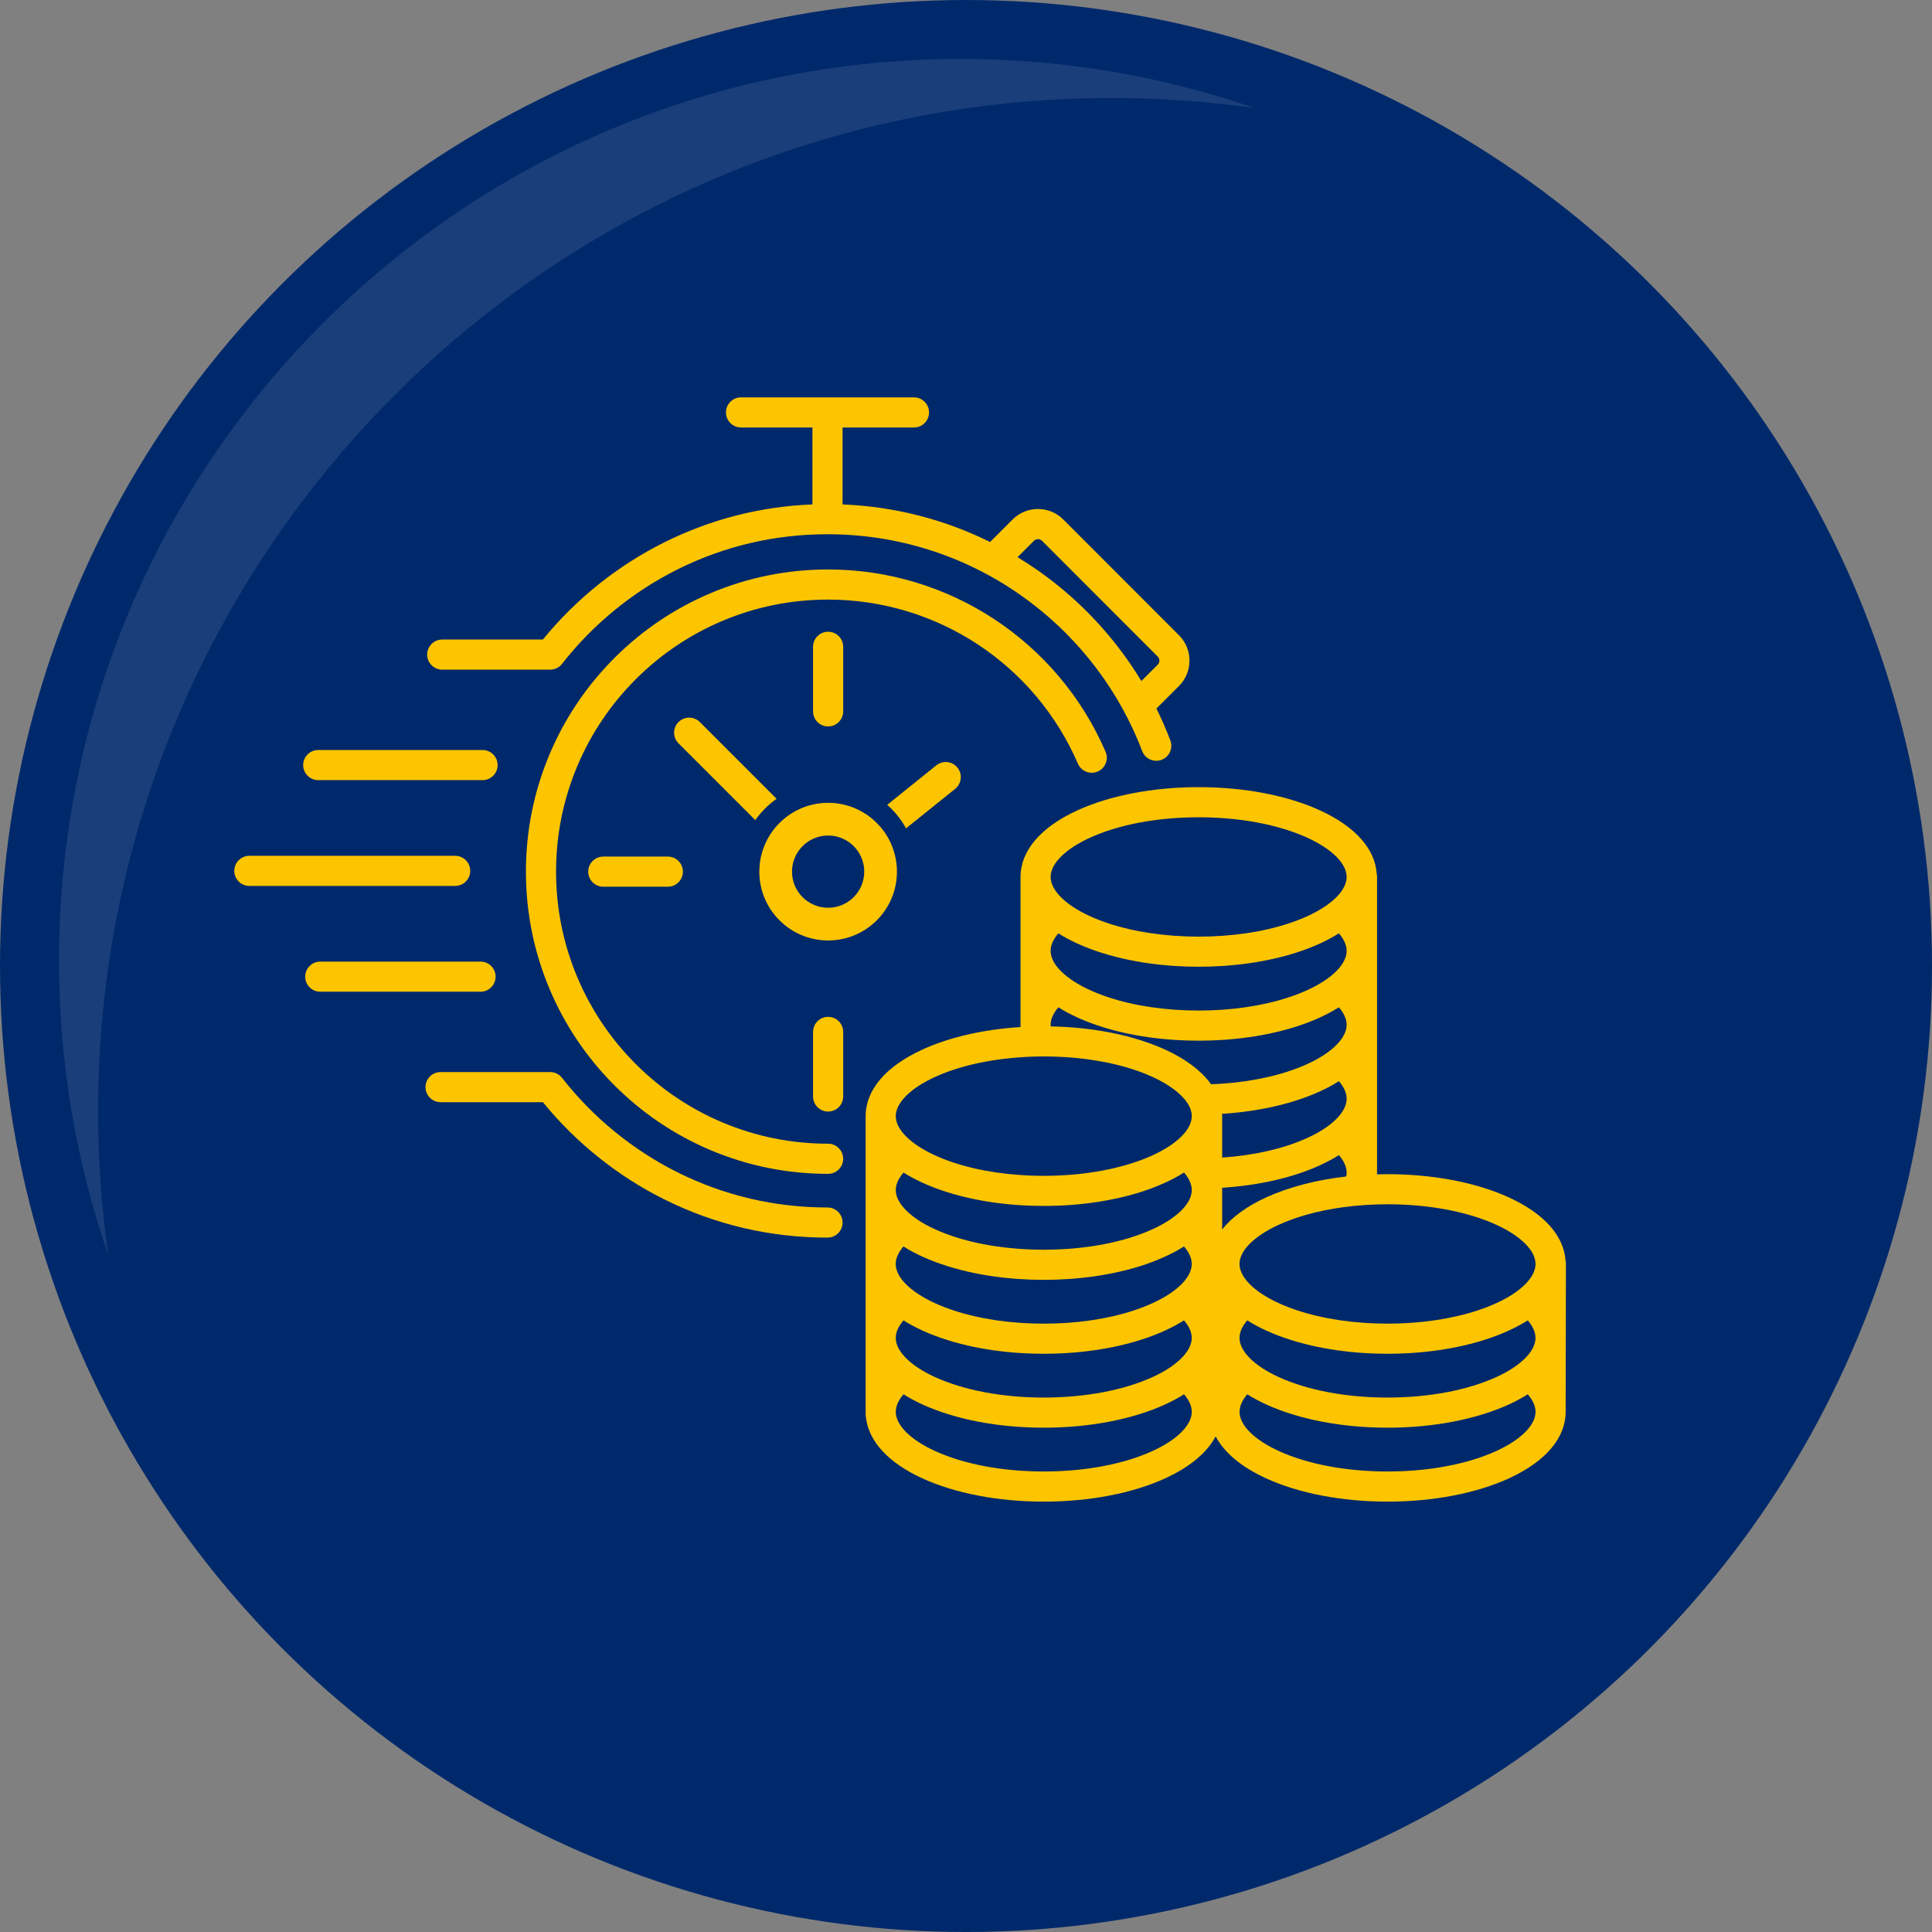
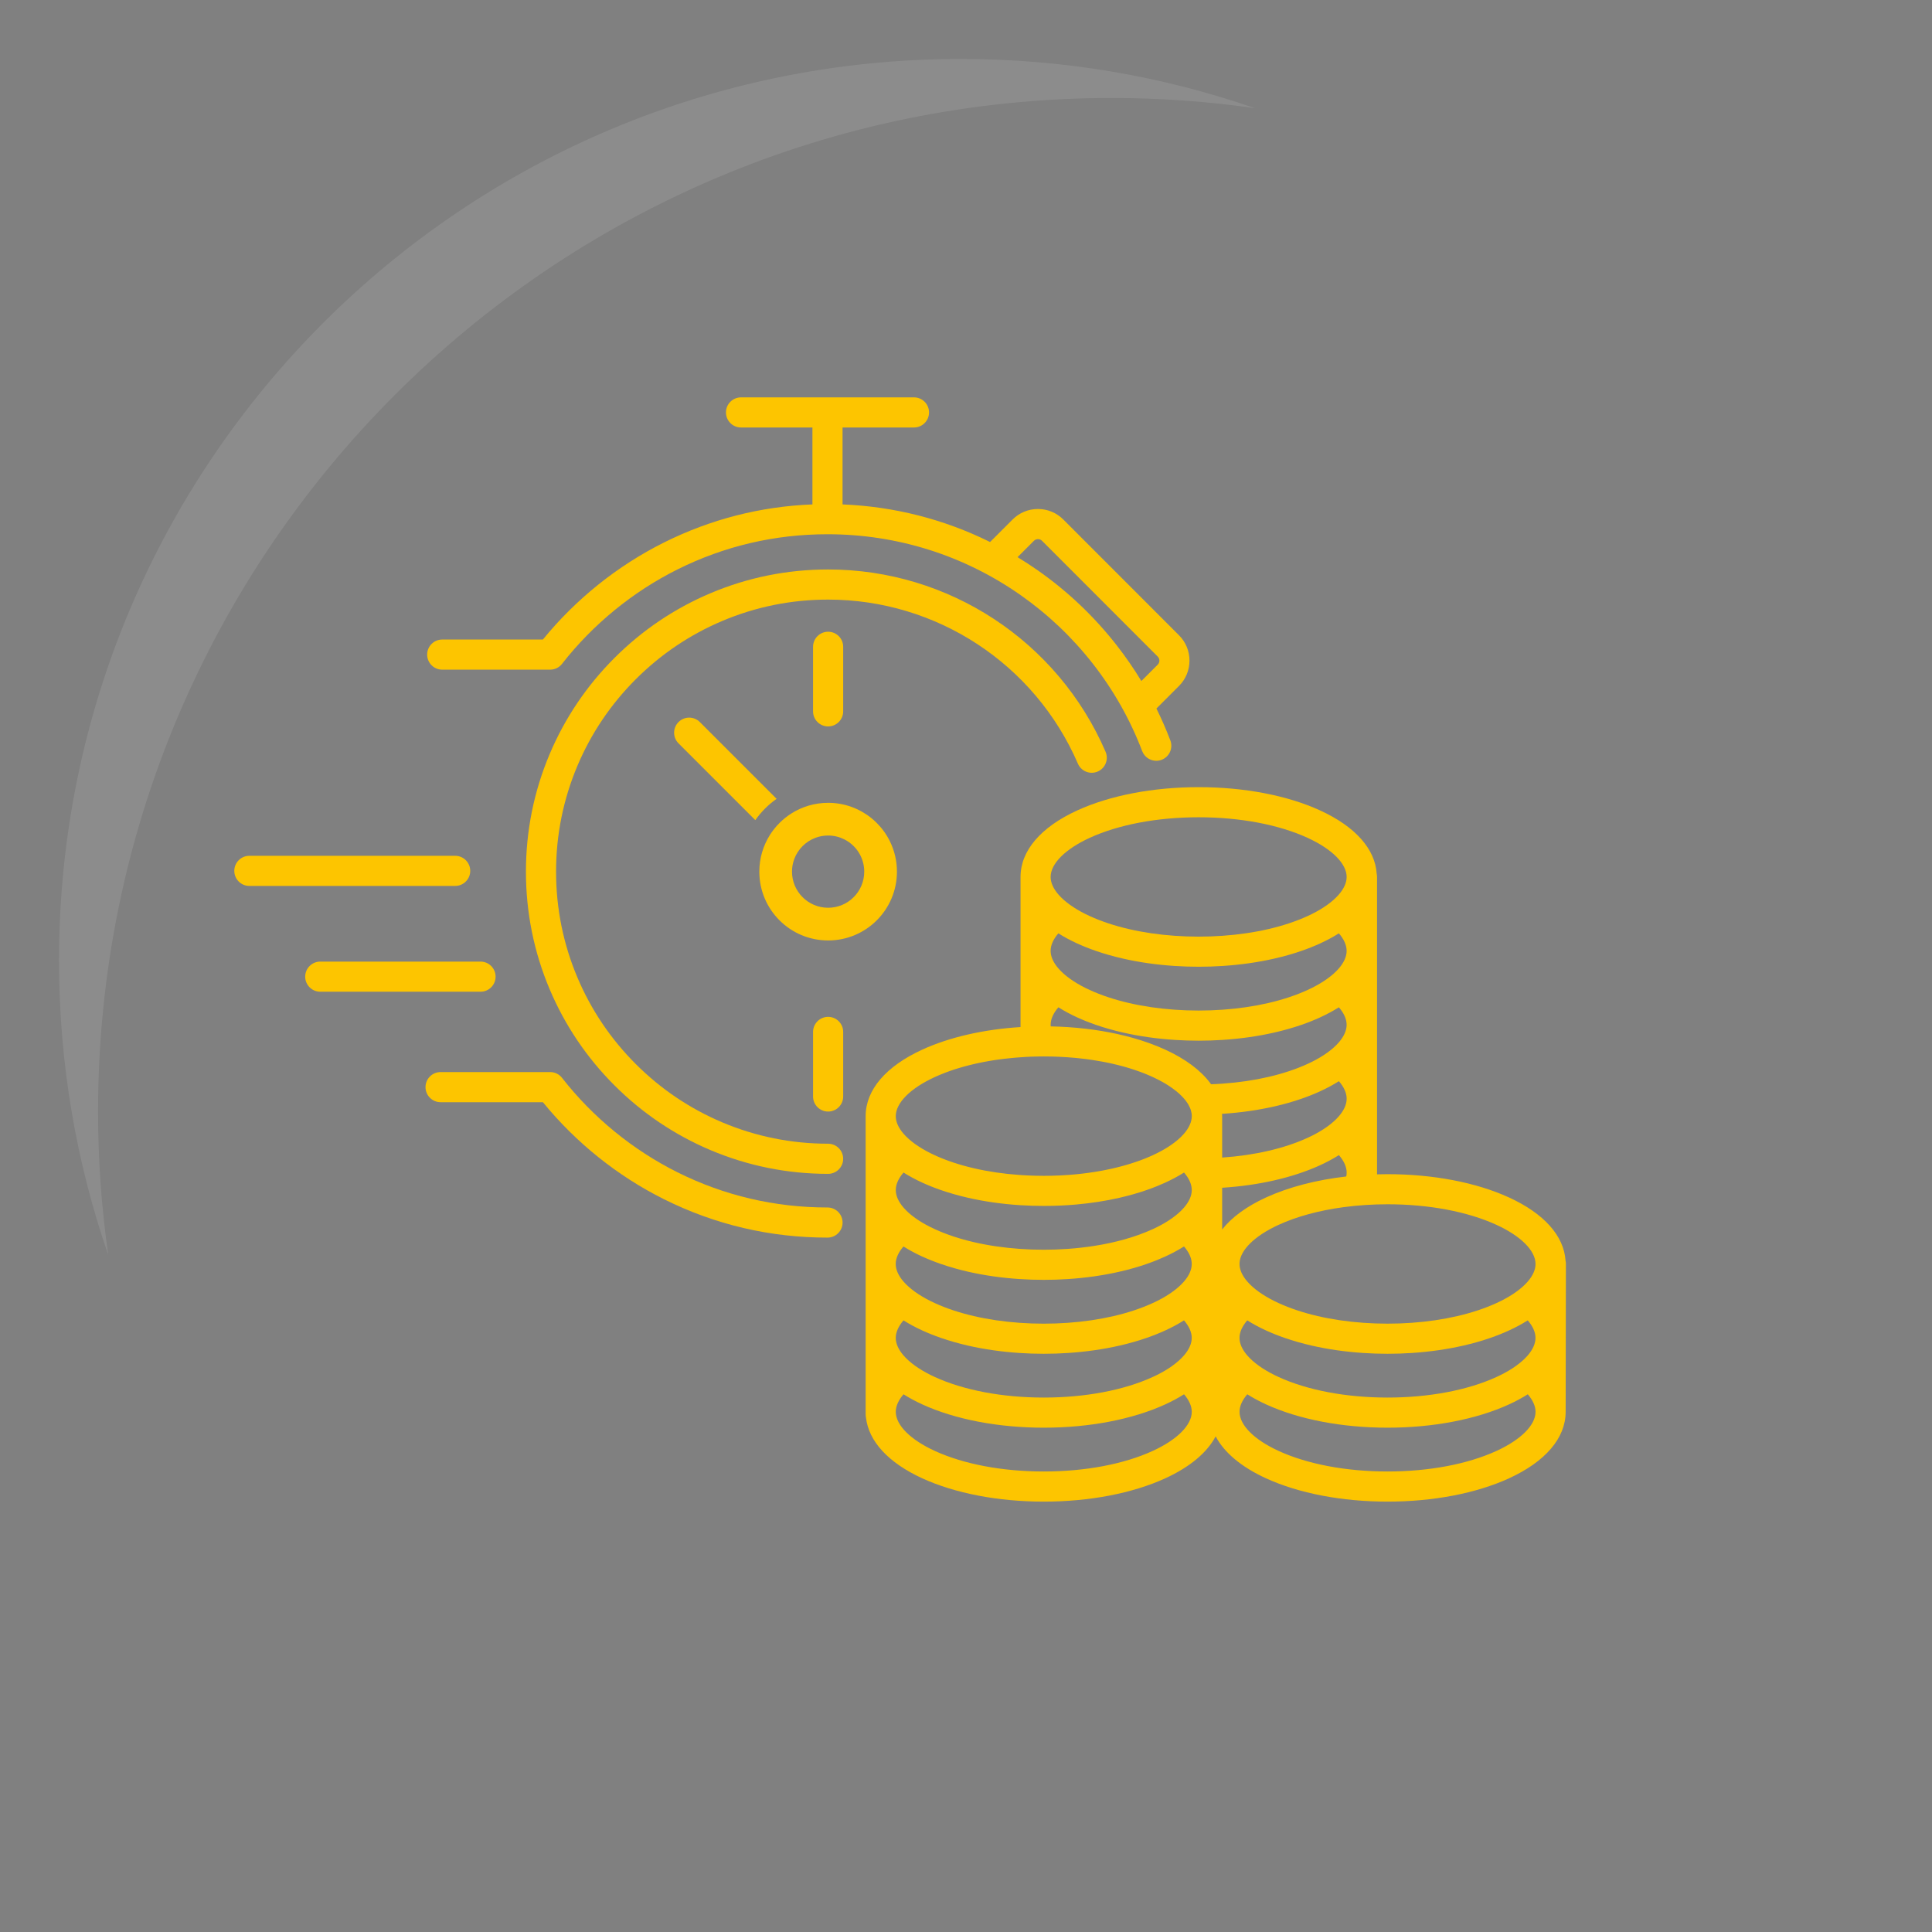
<svg xmlns="http://www.w3.org/2000/svg" id="Layer_2" data-name="Layer 2" viewBox="0 0 150.331 150.331">
  <rect x="0" y="0" width="150.331" height="150.331" fill="#808080" stroke="none" />
  <defs>
    <style>
      .cls-1 {
        fill: #fdc500;
      }

      .cls-1, .cls-2, .cls-3 {
        stroke-width: 0px;
      }

      .cls-2 {
        fill: #00296b;
      }

      .cls-3 {
        fill: #fff;
        opacity: .1;
      }
    </style>
  </defs>
  <g id="Layer_1-2" data-name="Layer 1">
    <g>
-       <circle class="cls-2" cx="75.166" cy="75.166" r="75.166" />
      <path class="cls-3" d="M97.657,8.419c-3.647-.525-7.376-.793-11.167-.793-43.555,0-78.859,35.314-78.859,78.869,0,3.791.268,7.51.793,11.157-2.483-7.18-3.832-14.886-3.832-22.911,0-38.744,31.41-70.154,70.154-70.154,8.025,0,15.731,1.35,22.911,3.832Z" />
      <g>
        <path class="cls-1" d="M64.437,88.993c-2.858,0-5.63-.56-8.24-1.663-2.521-1.066-4.785-2.593-6.729-4.537-1.944-1.944-3.471-4.209-4.537-6.729-1.104-2.609-1.663-5.381-1.663-8.24s.56-5.63,1.663-8.24c1.066-2.521,2.593-4.785,4.537-6.729,1.944-1.944,4.209-3.471,6.729-4.537,2.609-1.104,5.381-1.663,8.24-1.663,8.451,0,16.081,5.012,19.437,12.769.257.594.947.867,1.541.61.594-.257.867-.947.61-1.541-3.728-8.616-12.202-14.182-21.589-14.182-3.174,0-6.253.622-9.153,1.848-2.8,1.184-5.315,2.88-7.473,5.039-2.159,2.159-3.854,4.673-5.039,7.474-1.226,2.9-1.848,5.979-1.848,9.153s.622,6.253,1.848,9.153c1.184,2.8,2.88,5.315,5.039,7.474,2.159,2.159,4.673,3.854,7.473,5.039,2.9,1.226,5.979,1.848,9.153,1.848.647,0,1.172-.525,1.172-1.172s-.525-1.172-1.172-1.172Z" />
        <path class="cls-1" d="M65.609,55.352v-5.024c0-.647-.525-1.172-1.172-1.172s-1.172.525-1.172,1.172v5.024c0,.647.525,1.172,1.172,1.172s1.172-.525,1.172-1.172Z" />
        <path class="cls-1" d="M64.437,79.123c-.647,0-1.172.525-1.172,1.172v5.024c0,.647.525,1.172,1.172,1.172s1.172-.525,1.172-1.172v-5.024c0-.647-.525-1.172-1.172-1.172Z" />
-         <path class="cls-1" d="M51.966,66.652h-5.024c-.647,0-1.172.525-1.172,1.172s.525,1.172,1.172,1.172h5.024c.647,0,1.172-.525,1.172-1.172s-.525-1.172-1.172-1.172Z" />
        <path class="cls-1" d="M59.528,62.914c.276-.276.577-.53.9-.757l-5.974-5.974c-.458-.458-1.2-.458-1.657,0-.458.458-.458,1.2,0,1.658l5.974,5.974c.228-.323.481-.624.757-.9Z" />
-         <path class="cls-1" d="M74.324,61.38c.504-.406.584-1.143.179-1.648-.406-.505-1.143-.585-1.648-.179l-3.818,3.07c.107.094.21.191.31.292.45.45.84.967,1.155,1.538l3.821-3.072Z" />
        <path class="cls-1" d="M64.438,73.178c1.479,0,2.817-.6,3.786-1.568.969-.969,1.568-2.308,1.568-3.786,0-.847-.197-1.648-.547-2.361-.261-.531-.607-1.012-1.021-1.426-.142-.142-.291-.276-.448-.401-.915-.73-2.075-1.168-3.337-1.168-1.055,0-2.038.305-2.866.831-.334.212-.642.46-.92.738-.278.278-.526.587-.738.92-.526.829-.831,1.812-.831,2.866,0,1.478.599,2.816,1.568,3.786.969.969,2.307,1.568,3.786,1.568ZM62.45,65.836c.283-.283.626-.506,1.009-.648.304-.114.634-.175.978-.175.452,0,.879.107,1.257.297.271.136.518.314.73.526.353.353.613.8.738,1.3.056.22.085.45.085.688,0,.776-.314,1.479-.823,1.987s-1.211.823-1.987.823-1.479-.315-1.987-.823-.824-1.211-.824-1.987c0-.345.062-.674.175-.979.142-.383.365-.726.648-1.009Z" />
        <path class="cls-1" d="M34.411,52.107h8.397c.361,0,.701-.166.923-.45,2.399-3.072,5.504-5.612,8.98-7.347,3.645-1.818,7.573-2.74,11.678-2.74,5.415,0,10.612,1.638,15.027,4.737,2.128,1.493,4.019,3.289,5.621,5.339,1.616,2.068,2.908,4.355,3.838,6.797.178.467.623.755,1.095.755.139,0,.28-.025.417-.077.605-.23.909-.907.678-1.512-.322-.844-.682-1.671-1.082-2.479l1.757-1.756c.525-.525.815-1.225.815-1.97s-.289-1.446-.814-1.971l-9.006-9.012c-.525-.525-1.225-.815-1.97-.815h0c-.745,0-1.445.289-1.97.814l-1.756,1.755c-3.563-1.767-7.455-2.763-11.478-2.925,0,0,0,0,0,0v-5.986h5.557c.647,0,1.172-.525,1.172-1.172s-.525-1.172-1.172-1.172h-13.458c-.647,0-1.172.525-1.172,1.172s.525,1.172,1.172,1.172h5.557v5.985c-4.047.16-7.928,1.156-11.552,2.964-3.615,1.804-6.862,4.407-9.422,7.55h-7.833c-.648,0-1.172.525-1.172,1.172s.524,1.172,1.172,1.172ZM80.766,41.95h0c.069,0,.202.017.313.128l9.006,9.012c.111.111.128.244.128.313s-.017.202-.128.313l-1.275,1.274c-.585-.964-1.227-1.895-1.925-2.788-1.745-2.232-3.804-4.188-6.122-5.814-.519-.364-1.048-.709-1.585-1.036l1.275-1.274c.111-.111.244-.128.313-.128Z" />
        <path class="cls-1" d="M64.39,93.956c-4.104,0-8.033-.922-11.678-2.74-3.473-1.733-6.576-4.27-8.973-7.338-.012-.016-.025-.031-.038-.047-.109-.128-.239-.227-.383-.296-.139-.067-.295-.108-.459-.115-.021-.001-.041-.002-.062-.001h-8.515c-.647,0-1.172.525-1.172,1.172s.525,1.172,1.172,1.172h7.962c2.56,3.143,5.807,5.747,9.422,7.55,3.973,1.982,8.253,2.987,12.724,2.987.647,0,1.172-.524,1.172-1.172s-.525-1.172-1.172-1.172Z" />
        <path class="cls-1" d="M36.59,67.763c0-.647-.525-1.172-1.172-1.172h-16.015c-.647,0-1.172.525-1.172,1.172s.525,1.172,1.172,1.172h16.015c.647,0,1.172-.525,1.172-1.172Z" />
-         <path class="cls-1" d="M24.763,60.703h12.785c.647,0,1.172-.525,1.172-1.172s-.525-1.172-1.172-1.172h-12.785c-.647,0-1.172.525-1.172,1.172s.525,1.172,1.172,1.172Z" />
        <path class="cls-1" d="M38.563,75.995c0-.647-.525-1.172-1.172-1.172h-12.471c-.647,0-1.172.525-1.172,1.172s.525,1.172,1.172,1.172h12.471c.647,0,1.172-.525,1.172-1.172Z" />
        <path class="cls-1" d="M121.817,98.094s0-.001,0-.001c-.126-1.931-1.677-3.669-4.398-4.916-2.551-1.169-5.908-1.813-9.453-1.813-.273,0-.546.004-.817.012,0,0,0,0,0,0v-23.14c0-.087-.01-.172-.028-.254,0,0,0-.002,0-.003,0,0,0-.001,0-.001-.126-1.931-1.678-3.669-4.399-4.916-2.551-1.169-5.908-1.813-9.453-1.813s-6.902.644-9.453,1.813c-2.842,1.303-4.407,3.14-4.407,5.174v11.68c-2.867.18-5.532.788-7.645,1.756-2.838,1.301-4.403,3.136-4.407,5.167,0,.003,0,.005,0,.008v23.204c0,.082.009.162.024.239.207,1.861,1.745,3.53,4.383,4.74,2.551,1.169,5.908,1.813,9.453,1.813s6.902-.644,9.453-1.813c1.919-.88,3.256-2.003,3.921-3.266.665,1.263,2.002,2.386,3.921,3.266,2.551,1.169,5.908,1.813,9.453,1.813s6.902-.644,9.453-1.813c2.84-1.302,4.405-3.138,4.407-5.17v-.004l.02-11.502c0-.089-.009-.175-.029-.259ZM116.442,112.898c-2.251,1.032-5.261,1.6-8.476,1.6s-6.226-.568-8.476-1.6c-1.904-.872-3.04-2.01-3.04-3.043,0-.445.211-.91.603-1.364.44.279.928.542,1.46.786,2.551,1.169,5.908,1.813,9.453,1.813s6.902-.644,9.453-1.813c.532-.244,1.019-.507,1.46-.786.391.454.602.917.603,1.362v.002c0,1.033-1.136,2.171-3.04,3.043ZM84.792,65.193c2.251-1.032,5.261-1.6,8.476-1.6s6.225.568,8.476,1.6c1.903.873,3.04,2.01,3.04,3.044,0,.445-.211.909-.603,1.363-.24.278-.547.552-.916.815-.34.244-.733.478-1.171.698-.114.056-.23.112-.35.167-1.809.829-4.106,1.358-6.607,1.534-.612.044-1.237.066-1.869.066s-1.257-.022-1.869-.066c-2.501-.176-4.798-.705-6.607-1.534-.12-.055-.236-.111-.35-.167-.439-.221-.832-.455-1.172-.698-.368-.263-.676-.537-.916-.815-.392-.454-.603-.918-.603-1.363,0-1.034,1.136-2.171,3.04-3.044ZM119.482,98.351c0,.445-.211.91-.603,1.364-.24.277-.547.551-.916.815-.34.243-.733.477-1.172.697-.114.056-.23.112-.35.167-1.808.829-4.105,1.358-6.605,1.535-.612.044-1.238.066-1.87.066s-1.258-.022-1.87-.066c-2.501-.176-4.798-.706-6.606-1.535-.12-.055-.236-.111-.35-.167-.439-.22-.832-.454-1.172-.697-.368-.264-.676-.537-.916-.815-.392-.454-.603-.919-.603-1.364,0-.099.01-.199.031-.3.087-.426.355-.863.78-1.287h0c.522-.522,1.28-1.022,2.229-1.457,1.418-.65,3.138-1.116,5.022-1.372h0c.57-.078,1.154-.136,1.75-.174.56-.036,1.128-.055,1.704-.055,3.215,0,6.225.568,8.476,1.6,1.904.873,3.04,2.01,3.04,3.044ZM117.963,106.282c-.34.243-.733.477-1.172.697-.114.056-.23.112-.35.167-2.251,1.032-5.261,1.6-8.476,1.6s-6.226-.568-8.476-1.6c-.12-.055-.236-.111-.35-.167-.439-.22-.832-.454-1.172-.697-.368-.264-.676-.537-.916-.815-.392-.454-.603-.919-.603-1.364s.211-.91.603-1.364c.44.279.928.542,1.46.786.458.209.942.402,1.448.578.67.232,1.379.433,2.12.603h0c1.263.288,2.616.481,4.018.572.614.04,1.237.061,1.867.061s1.253-.02,1.866-.061c1.402-.09,2.755-.284,4.018-.572h.001c.741-.169,1.45-.37,2.12-.603.506-.175.99-.368,1.447-.578.532-.244,1.019-.507,1.46-.786.392.454.603.918.603,1.364s-.211.91-.603,1.364c-.24.277-.547.551-.916.815ZM91.215,106.282c-.34.243-.733.477-1.172.697-.114.056-.23.112-.35.167-2.251,1.032-5.261,1.6-8.476,1.6s-6.225-.568-8.476-1.6c-.12-.055-.236-.111-.35-.167-.439-.22-.832-.454-1.172-.697-.368-.264-.676-.537-.916-.815-.392-.454-.603-.919-.603-1.364s.211-.91.603-1.364c.441.279.928.542,1.46.786.458.209.941.402,1.447.578.67.232,1.379.433,2.12.603h.001c1.263.288,2.615.481,4.017.572h0c.614.04,1.238.061,1.867.061s1.253-.02,1.867-.061h0c1.402-.091,2.755-.284,4.018-.572h0c.741-.169,1.45-.37,2.12-.603.506-.175.99-.368,1.448-.578.533-.244,1.02-.507,1.46-.786.392.454.603.918.603,1.364s-.211.91-.603,1.364c-.24.277-.547.551-.916.815ZM83.815,73.41c.458.21.942.403,1.448.578.67.232,1.38.433,2.121.602h0c1.263.288,2.615.481,4.017.572.614.04,1.238.061,1.867.061s1.253-.02,1.867-.061c1.402-.091,2.754-.284,4.017-.572h0c.74-.169,1.45-.37,2.12-.602.507-.175.991-.368,1.448-.578.532-.244,1.019-.507,1.46-.786.392.454.603.919.603,1.364s-.211.909-.603,1.363c-.24.278-.547.552-.916.815-.34.244-.733.478-1.171.698-.114.056-.23.112-.35.167-1.808.829-4.106,1.359-6.606,1.535-.612.044-1.238.066-1.87.066s-1.258-.022-1.87-.066c-2.5-.176-4.798-.706-6.606-1.535-.12-.055-.236-.111-.35-.167-.439-.221-.832-.455-1.172-.698-.368-.263-.676-.537-.916-.815-.392-.454-.603-.918-.603-1.363s.211-.91.603-1.364c.44.279.928.542,1.46.786ZM71.764,97.773c.458.21.941.403,1.448.578h0c.67.232,1.379.433,2.119.603h.001c1.263.288,2.616.481,4.018.572h0c.614.04,1.237.061,1.866.061s1.253-.02,1.867-.061h0c1.402-.091,2.755-.284,4.018-.572h0c.74-.169,1.449-.37,2.12-.603h0c.276-.096.546-.197.808-.303.218-.088.432-.18.639-.275.503-.23.965-.477,1.386-.739h.001c.025-.015.049-.031.073-.046.015.017.029.034.044.051.329.396.52.798.553,1.188.004.042.006.083.006.125,0,.445-.211.91-.603,1.364-.24.277-.547.551-.916.815-.34.243-.733.477-1.172.697-.114.056-.23.112-.35.167-1.807.829-4.104,1.359-6.604,1.535h-.002c-.612.044-1.238.066-1.87.066s-1.258-.022-1.87-.066h-.002c-2.5-.176-4.797-.706-6.604-1.535-.12-.055-.236-.111-.35-.167-.439-.22-.832-.454-1.172-.697-.368-.264-.676-.537-.916-.815-.392-.454-.603-.919-.603-1.364s.211-.91.603-1.364c.441.279.928.542,1.46.786ZM99.155,86.095c.74-.169,1.45-.37,2.12-.603.506-.175.99-.368,1.447-.578.532-.244,1.019-.507,1.46-.786.392.454.603.918.603,1.363s-.211.909-.603,1.363c-.239.277-.547.551-.915.815-.341.244-.733.478-1.172.698-.114.057-.23.113-.35.168-1.819.833-4.132,1.364-6.648,1.537v-3.227c0-.06-.004-.119-.013-.176.019,0,.037-.002.056-.004,1.401-.09,2.753-.284,4.016-.572ZM95.097,95.669v-3.248c2.859-.181,5.517-.789,7.625-1.755.532-.244,1.019-.507,1.46-.786.392.454.603.918.603,1.363,0,.099-.01.2-.031.3-2.329.267-4.477.824-6.241,1.632-1.517.696-2.671,1.544-3.416,2.492ZM81.758,79.865c-.004-.041-.006-.083-.006-.124,0-.445.211-.909.603-1.363.44.279.928.542,1.46.786.458.209.942.402,1.448.578.67.232,1.38.433,2.121.602h0c1.263.288,2.615.481,4.017.572.614.04,1.238.061,1.867.061s1.253-.02,1.867-.061c1.402-.091,2.754-.284,4.017-.572h0c.741-.169,1.451-.37,2.121-.602.506-.175.99-.368,1.447-.578.532-.244,1.019-.507,1.46-.786.392.454.603.918.603,1.363s-.211.909-.603,1.363c-.24.278-.547.552-.916.815-.34.244-.733.478-1.171.698-.114.056-.23.112-.35.167-1.808.829-4.106,1.359-6.606,1.535-.298.022-.599.037-.902.048-.023-.032-.045-.063-.069-.095-.742-.992-1.924-1.878-3.498-2.599-.416-.19-.852-.367-1.308-.529-.76-.27-1.571-.5-2.423-.688h0c-.797-.175-1.628-.314-2.484-.412-.877-.102-1.779-.162-2.696-.179ZM87.102,93.202c.74-.169,1.449-.37,2.12-.603.277-.096.546-.197.809-.303.218-.088.432-.18.639-.275.503-.23.965-.477,1.386-.739h.001c.025-.015.049-.031.073-.046.015.017.029.034.044.051.329.396.52.798.553,1.188.004.042.006.083.006.124,0,.445-.211.91-.603,1.364-.239.278-.547.552-.915.815-.34.244-.733.478-1.172.698-.114.056-.23.112-.35.167,0,0-.001,0-.002,0-.66.303-1.387.566-2.165.786-.756.215-1.562.389-2.404.519-.66.103-1.342.18-2.04.229h0c-.611.044-1.234.066-1.866.066s-1.255-.022-1.866-.066h0c-2.502-.175-4.801-.705-6.609-1.534-.12-.055-.236-.111-.35-.167-.439-.22-.832-.454-1.172-.698-.368-.263-.676-.537-.915-.815-.393-.454-.603-.919-.603-1.364s.211-.909.603-1.363c.441.279.928.542,1.46.786.458.21.942.403,1.448.578.67.232,1.379.433,2.119.603h.001c1.262.287,2.614.481,4.016.572.321.021.644.036.97.046.298.01.598.014.899.014.23,0,.459-.003.687-.008.397-.009.792-.027,1.182-.052.215-.014.428-.03.641-.049,1.173-.104,2.306-.279,3.375-.523h0ZM79.727,82.244c.068-.004.137-.008.206-.01.004,0,.009,0,.014,0,.036-.002.072-.004.108-.005.006,0,.012-.001.018-.001.046-.002.093-.004.139-.006.012,0,.024-.001.036-.001.039-.002.077-.003.115-.004.153-.005.305-.009.459-.01.041,0,.082-.001.122-.002.09-.001.181-.002.272-.002.179,0,.358.002.536.006.01,0,.022,0,.032,0,.023,0,.047.001.07.002.074.001.147.003.221.006.031,0,.062.002.093.003.057.002.115.004.173.007.056.002.112.005.169.008.08.004.16.008.24.013.018,0,.037.002.055.003.046.002.092.005.138.008.015,0,.03.002.045.003.025.002.05.003.076.005.149.01.297.022.444.035.045.004.089.008.134.012.077.007.153.014.228.022.021.002.044.005.065.007.117.012.235.025.351.039.07.008.139.017.208.025.055.007.109.014.163.022.014.002.029.004.043.006.031.004.063.009.095.013.057.008.115.016.171.025.029.004.058.009.087.013.258.039.513.083.764.13.045.008.089.017.134.026.063.012.126.024.188.037.055.011.109.023.163.034.055.012.109.023.162.035.025.006.05.011.074.017.137.03.272.062.406.096.052.013.105.026.157.04.037.009.074.019.111.029.013.003.026.007.04.01.063.017.125.034.187.051.063.018.125.035.187.053.092.027.184.054.274.082.067.02.133.041.2.063.018.006.036.011.053.017.018.006.035.012.053.018.049.016.096.032.144.048.119.04.235.081.35.123.028.01.056.02.084.031.035.013.069.026.104.039.045.017.09.034.134.052.044.018.088.035.132.053.035.014.071.029.106.044.039.016.078.032.116.049.053.023.106.046.158.069.054.024.107.047.16.072.03.014.06.028.089.041.023.01.046.022.069.033.248.118.482.24.701.367h0c.036.021.071.041.105.062.033.02.066.04.098.059.001.001.003.002.004.003h0c.037.023.074.046.111.069.02.012.039.024.058.037.227.147.436.298.622.451.02.016.039.032.058.048.035.029.068.058.101.088.021.019.043.038.064.057.121.111.231.222.331.335.023.026.046.053.069.081.019.022.036.045.055.067.002.003.004.006.007.009.015.019.03.039.044.058.019.026.038.052.056.077.015.021.029.042.044.063.001.002.002.003.003.004.015.023.03.045.044.068.014.022.028.045.04.067.043.074.081.148.114.222.008.017.015.033.021.05.009.023.018.045.026.068.007.018.013.035.019.053.007.021.014.042.02.064.02.068.036.136.047.203.006.039.011.077.014.115.004.041.006.083.006.124,0,.445-.211.91-.603,1.364-.24.278-.547.551-.916.815-.34.243-.733.477-1.172.697-.114.057-.23.113-.35.168,0,0,0,0-.001,0h0c-.093.043-.187.085-.283.126-.031.014-.063.027-.095.04-.036.015-.072.03-.107.045-.036.015-.072.029-.108.044-.047.019-.095.038-.143.056-.096.037-.192.074-.291.109-.024.009-.049.018-.074.026-.024.009-.049.018-.074.026-.051.018-.101.035-.152.052-.087.03-.175.059-.264.088-.047.015-.094.03-.142.045-.046.015-.093.029-.14.043-.096.029-.193.058-.292.085-.057.017-.116.033-.174.048-.037.01-.074.02-.112.03-.048.013-.096.026-.144.038-.049.013-.097.025-.146.037-.024.006-.049.012-.073.018-.024.006-.049.012-.074.018-.058.014-.117.028-.177.042-.042.01-.084.019-.127.029-.052.012-.105.023-.157.034-.142.031-.286.061-.431.088-.049.009-.097.018-.146.028-.029.006-.058.011-.088.016-.062.012-.123.023-.186.033-.122.022-.244.042-.368.061,0,0,0,0-.001,0-.083.013-.165.025-.249.037-.083.012-.166.024-.25.035-.042.006-.083.012-.126.017-.036.005-.073.009-.109.014-.006.001-.012.002-.018.002-.084.01-.169.02-.254.03-.085.01-.17.019-.256.028-.08.008-.16.016-.241.023-.008.001-.015.002-.023.002-.078.007-.156.014-.235.02-.093.008-.185.015-.278.022-.432.031-.869.051-1.311.06-.007,0-.014,0-.021,0-.178.004-.356.006-.535.006-.209,0-.418-.002-.626-.008-.397-.009-.79-.027-1.178-.053,0-.003,0-.006,0-.008h-.004c-.02.001-.039.003-.058.004-2.502-.175-4.801-.706-6.609-1.534-.12-.055-.236-.111-.35-.168-.439-.22-.832-.454-1.172-.697-.368-.264-.676-.537-.916-.815-.392-.454-.603-.919-.603-1.364,0-1.033,1.136-2.171,3.04-3.043.057-.026.115-.052.173-.077.058-.025.116-.051.175-.076.118-.05.238-.099.359-.146.057-.023.114-.045.172-.066.077-.029.153-.057.23-.084.06-.021.12-.042.181-.063.057-.02.114-.039.171-.058.004-.002.008-.003.012-.004.056-.019.112-.037.17-.055.067-.022.135-.042.203-.063.132-.04.265-.079.399-.116.065-.018.131-.036.196-.053.071-.019.141-.037.212-.055.069-.018.138-.035.208-.051.069-.017.139-.034.209-.05.004-.001.008-.002.012-.003.087-.02.174-.04.262-.058.051-.011.101-.022.152-.032.082-.018.164-.034.246-.05.045-.009.089-.018.135-.026.104-.02.209-.039.315-.057.076-.013.152-.026.229-.038.006-.001.011-.002.017-.003.062-.01.125-.02.187-.03.03-.005.061-.009.092-.014.086-.013.172-.025.259-.037.067-.009.135-.018.203-.026.053-.007.107-.014.16-.02.053-.007.107-.013.162-.019.046-.006.092-.01.138-.015.12-.014.24-.026.362-.037.059-.006.119-.012.179-.017.074-.007.149-.013.223-.019.088-.007.177-.013.266-.019.008,0,.017-.001.025-.002.098-.007.195-.013.293-.018ZM69.701,109.855c0-.445.211-.91.603-1.364.441.279.928.542,1.46.786,2.551,1.169,5.908,1.813,9.453,1.813s6.902-.644,9.453-1.813c.533-.244,1.02-.507,1.46-.786.392.454.603.919.603,1.364,0,1.033-1.136,2.171-3.04,3.043-2.251,1.032-5.261,1.6-8.476,1.6s-6.225-.568-8.476-1.6c-1.904-.872-3.04-2.01-3.04-3.043Z" />
      </g>
    </g>
  </g>
</svg>